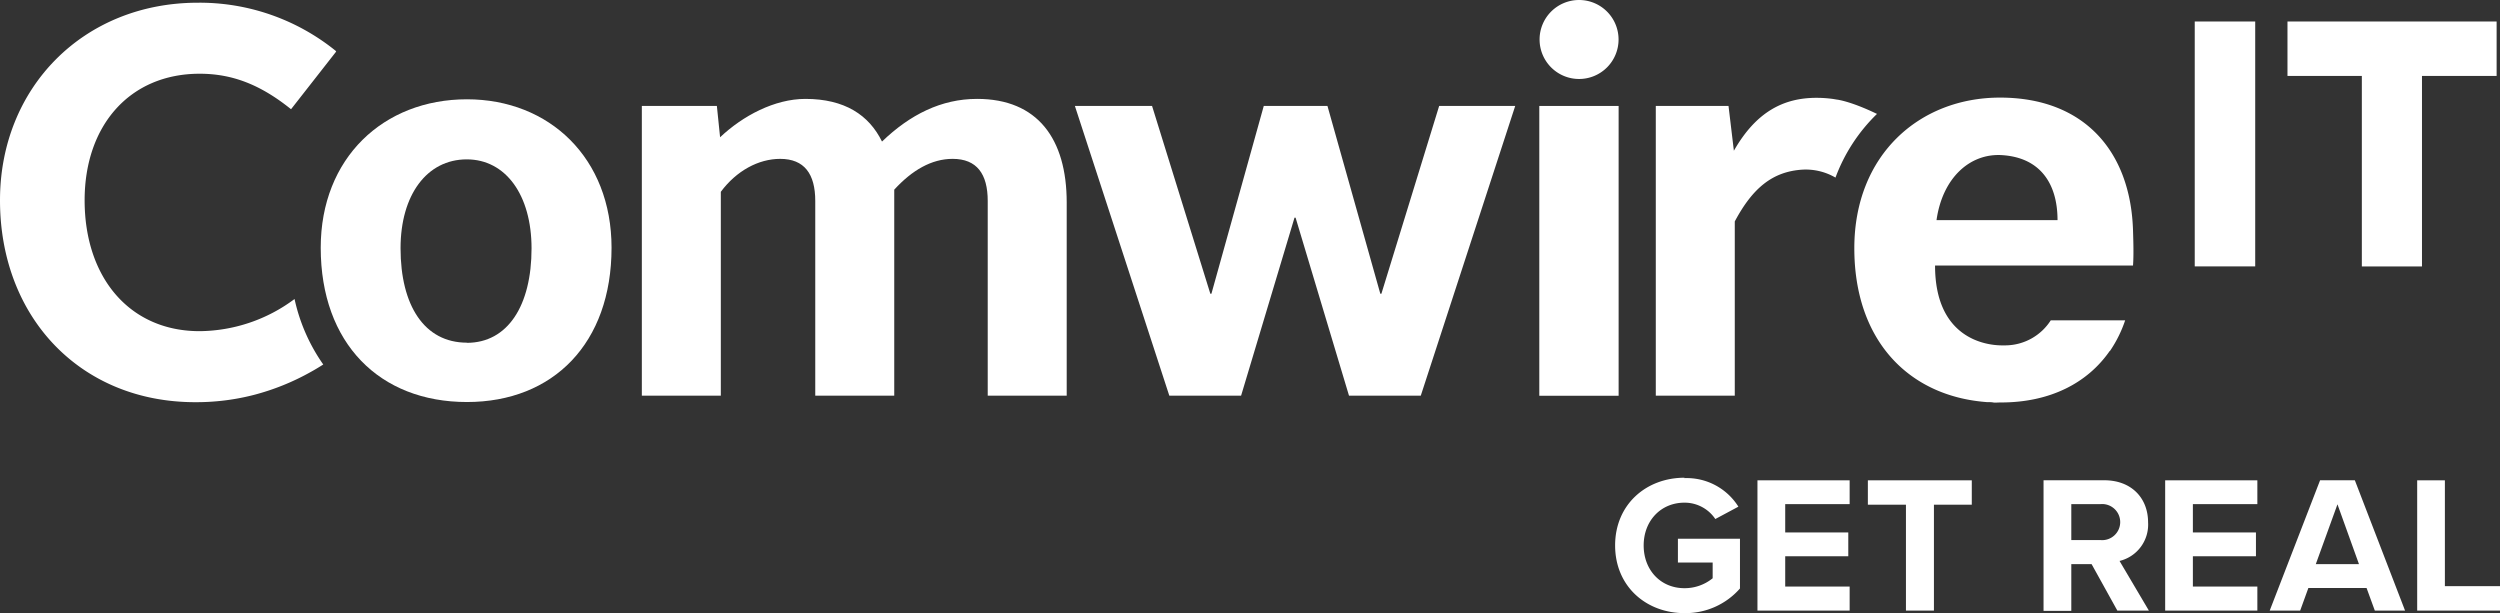
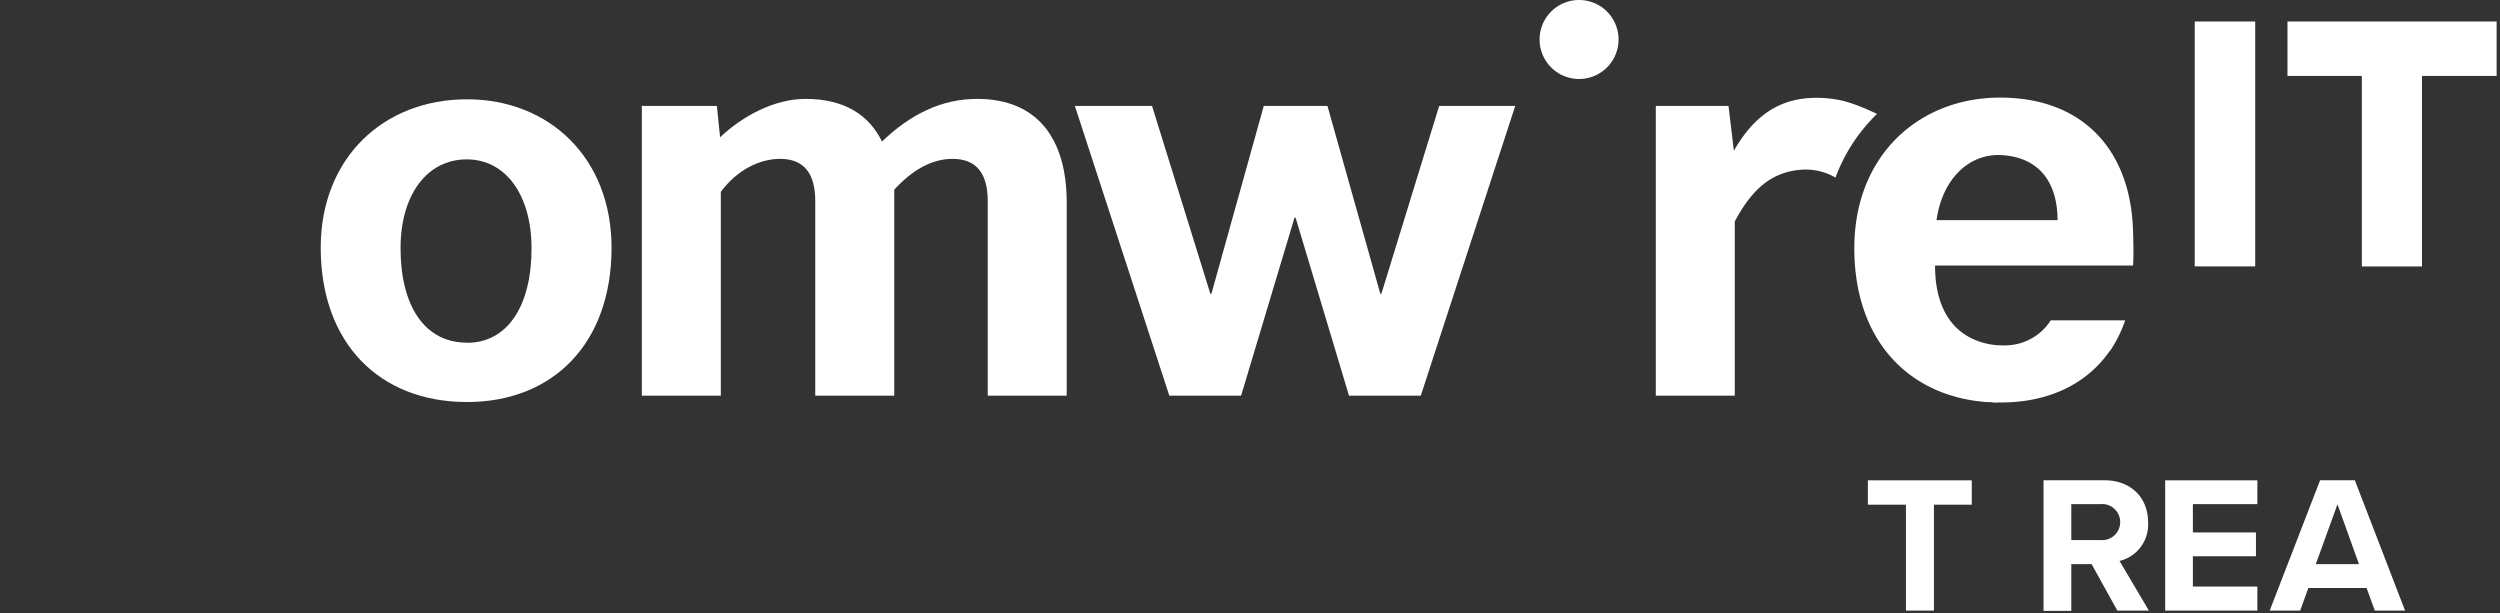
<svg xmlns="http://www.w3.org/2000/svg" viewBox="0 0 443.14 108.68">
  <rect x="0" y="0" width="443.14" height="108.68" fill="#333333" stroke="none" />
  <g id="Layer_2" data-name="Layer 2">
    <g id="Layer_5" data-name="Layer 5">
-       <path d="M298.58,84.75a10.82,10.82,0,0,1,9.56,5.06L304.05,92a6.55,6.55,0,0,0-5.47-2.9c-4.19,0-7.23,3.22-7.23,7.58s3,7.58,7.23,7.58a7.87,7.87,0,0,0,5-1.76V99.71h-6.16V95.49h11v8.82a12.82,12.82,0,0,1-9.84,4.37c-6.75,0-12.29-4.71-12.29-12s5.54-12,12.29-12" fill="#fff" />
-       <polygon points="311.52 85.14 311.52 108.23 327.86 108.23 327.86 103.97 316.44 103.97 316.44 98.6 327.62 98.6 327.62 94.38 316.44 94.38 316.44 89.36 327.86 89.36 327.86 85.14 311.52 85.14" fill="#fff" />
      <polygon points="331.09 85.14 331.09 89.46 337.84 89.46 337.84 108.23 342.8 108.23 342.8 89.46 349.51 89.46 349.51 85.14 331.09 85.14" fill="#fff" />
      <path d="M372.31,89.36h-5.16v6.37h5.16a3.2,3.2,0,1,0,0-6.37m3,18.87L370.75,100h-3.6v8.28h-4.92V85.13H373c4.81,0,7.76,3.16,7.76,7.45a6.62,6.62,0,0,1-5.06,6.85l5.2,8.8Z" fill="#fff" />
      <polygon points="383.79 85.14 383.79 108.23 400.13 108.23 400.13 103.97 388.7 103.97 388.7 98.6 399.88 98.6 399.88 94.38 388.7 94.38 388.7 89.36 400.13 89.36 400.13 85.14 383.79 85.14" fill="#fff" />
      <path d="M414.33,89.39l3.81,10.6h-7.65Zm-3.08-4.26-8.93,23.1h5.4l1.45-4h10.32l1.46,4h5.36l-8.9-23.1Z" fill="#fff" />
-       <polygon points="428.46 85.14 428.46 108.23 443.14 108.23 443.14 103.9 433.37 103.9 433.37 85.14 428.46 85.14" fill="#fff" />
      <path d="M286.9,7a7,7,0,1,1-7-7,7,7,0,0,1,7,7" fill="#fff" />
      <polygon points="190.53 18.78 204.21 18.78 214.54 52.07 214.73 52.07 224.01 18.78 235.3 18.78 244.67 52.07 244.86 52.07 255.1 18.78 268.58 18.78 251.84 70.14 239.12 70.14 229.65 38.58 229.46 38.58 219.99 70.14 207.27 70.14 190.53 18.78" fill="#fff" />
-       <rect x="272.85" y="18.78" width="14.06" height="51.37" fill="#fff" />
-       <path d="M52.21,53A28.49,28.49,0,0,1,35.37,58.7C23,58.7,15,49.23,15,35.5c0-13.26,8-22.43,20.39-22.43,5.74,0,10.69,1.9,16.06,6.18l.14.11,8-10.22L59.49,9A38.37,38.37,0,0,0,35.09.48C14.76.48,0,15.56,0,35.5,0,56.22,14.23,71.29,34.61,71.29a40.88,40.88,0,0,0,9.87-1.16v0L45,70A42.45,42.45,0,0,0,55.14,65.9c.73-.4,1.45-.84,2.16-1.29A32,32,0,0,1,52.21,53" fill="#fff" />
      <path d="M82.74,60.77c7.27,0,11.48-6.6,11.48-16.74,0-9.47-4.59-15.78-11.48-15.78C75.66,28.25,71,34.56,71,44c0,10.14,4.21,16.74,11.77,16.74m0-43.14c14.63,0,25.63,10.43,25.63,26.31,0,16.93-10.33,27.35-25.63,27.35-15.5,0-25.92-10.42-25.92-27.35,0-15.88,11.09-26.31,25.92-26.31" fill="#fff" />
      <rect x="389.03" y="3.81" width="10.72" height="43.41" fill="#fff" />
      <polygon points="418.65 47.23 418.65 13.46 405.47 13.46 405.47 3.81 442.54 3.81 442.54 13.46 429.31 13.46 429.31 47.23 418.65 47.23" fill="#fff" />
      <path d="M332.66,20.17c-4.78-2.3-7.09-2.52-7.09-2.52h0l-.59-.1a21.74,21.74,0,0,0-3-.21c-5.84,0-10.71,2.49-14.64,9.38l-.95-7.94H293.5V70.14h14V39.25c3.16-5.93,6.71-8.85,12-9.18a10.46,10.46,0,0,1,5.85,1.41,30.52,30.52,0,0,1,7.38-11.31" fill="#fff" />
      <path d="M173.17,17.53c-6.31,0-11.86,2.78-16.83,7.56-2.3-4.69-6.6-7.56-13.58-7.56-5.46,0-11.1,3-15.12,6.8l-.57-5.55h-13.3V70.14h14V34c2.77-3.73,6.69-5.84,10.52-5.84,4.3,0,6.22,2.68,6.22,7.46V70.14h14V33.62h0c3.16-3.45,6.62-5.46,10.35-5.46,4.3,0,6.22,2.68,6.22,7.46V70.14h14V35.9c0-11.29-5.16-18.37-15.88-18.37" fill="#fff" />
      <path d="M354.89,27.5c6.71.43,9.82,5,9.82,11.52H343.26c1.06-7.51,5.94-11.89,11.63-11.52m21.77,29.28H363.51a9.62,9.62,0,0,1-8,4.44l-.81,0C352,61.18,343,60,343,47.07l0,0h35.09c.14-1.94.06-4.23,0-6.24-.44-14.13-8.78-23.53-23.57-23.53-14.31,0-25.83,10.18-25.83,26.7,0,16.36,9.64,26.26,23.53,27.28h.15c.31,0,.63,0,.94.06s.83,0,1.24,0h.13c8.71,0,15.33-3.45,19.26-9.1l.08-.05,0,0a22.09,22.09,0,0,0,2.68-5.42" fill="#fff" />
    </g>
  </g>
</svg>